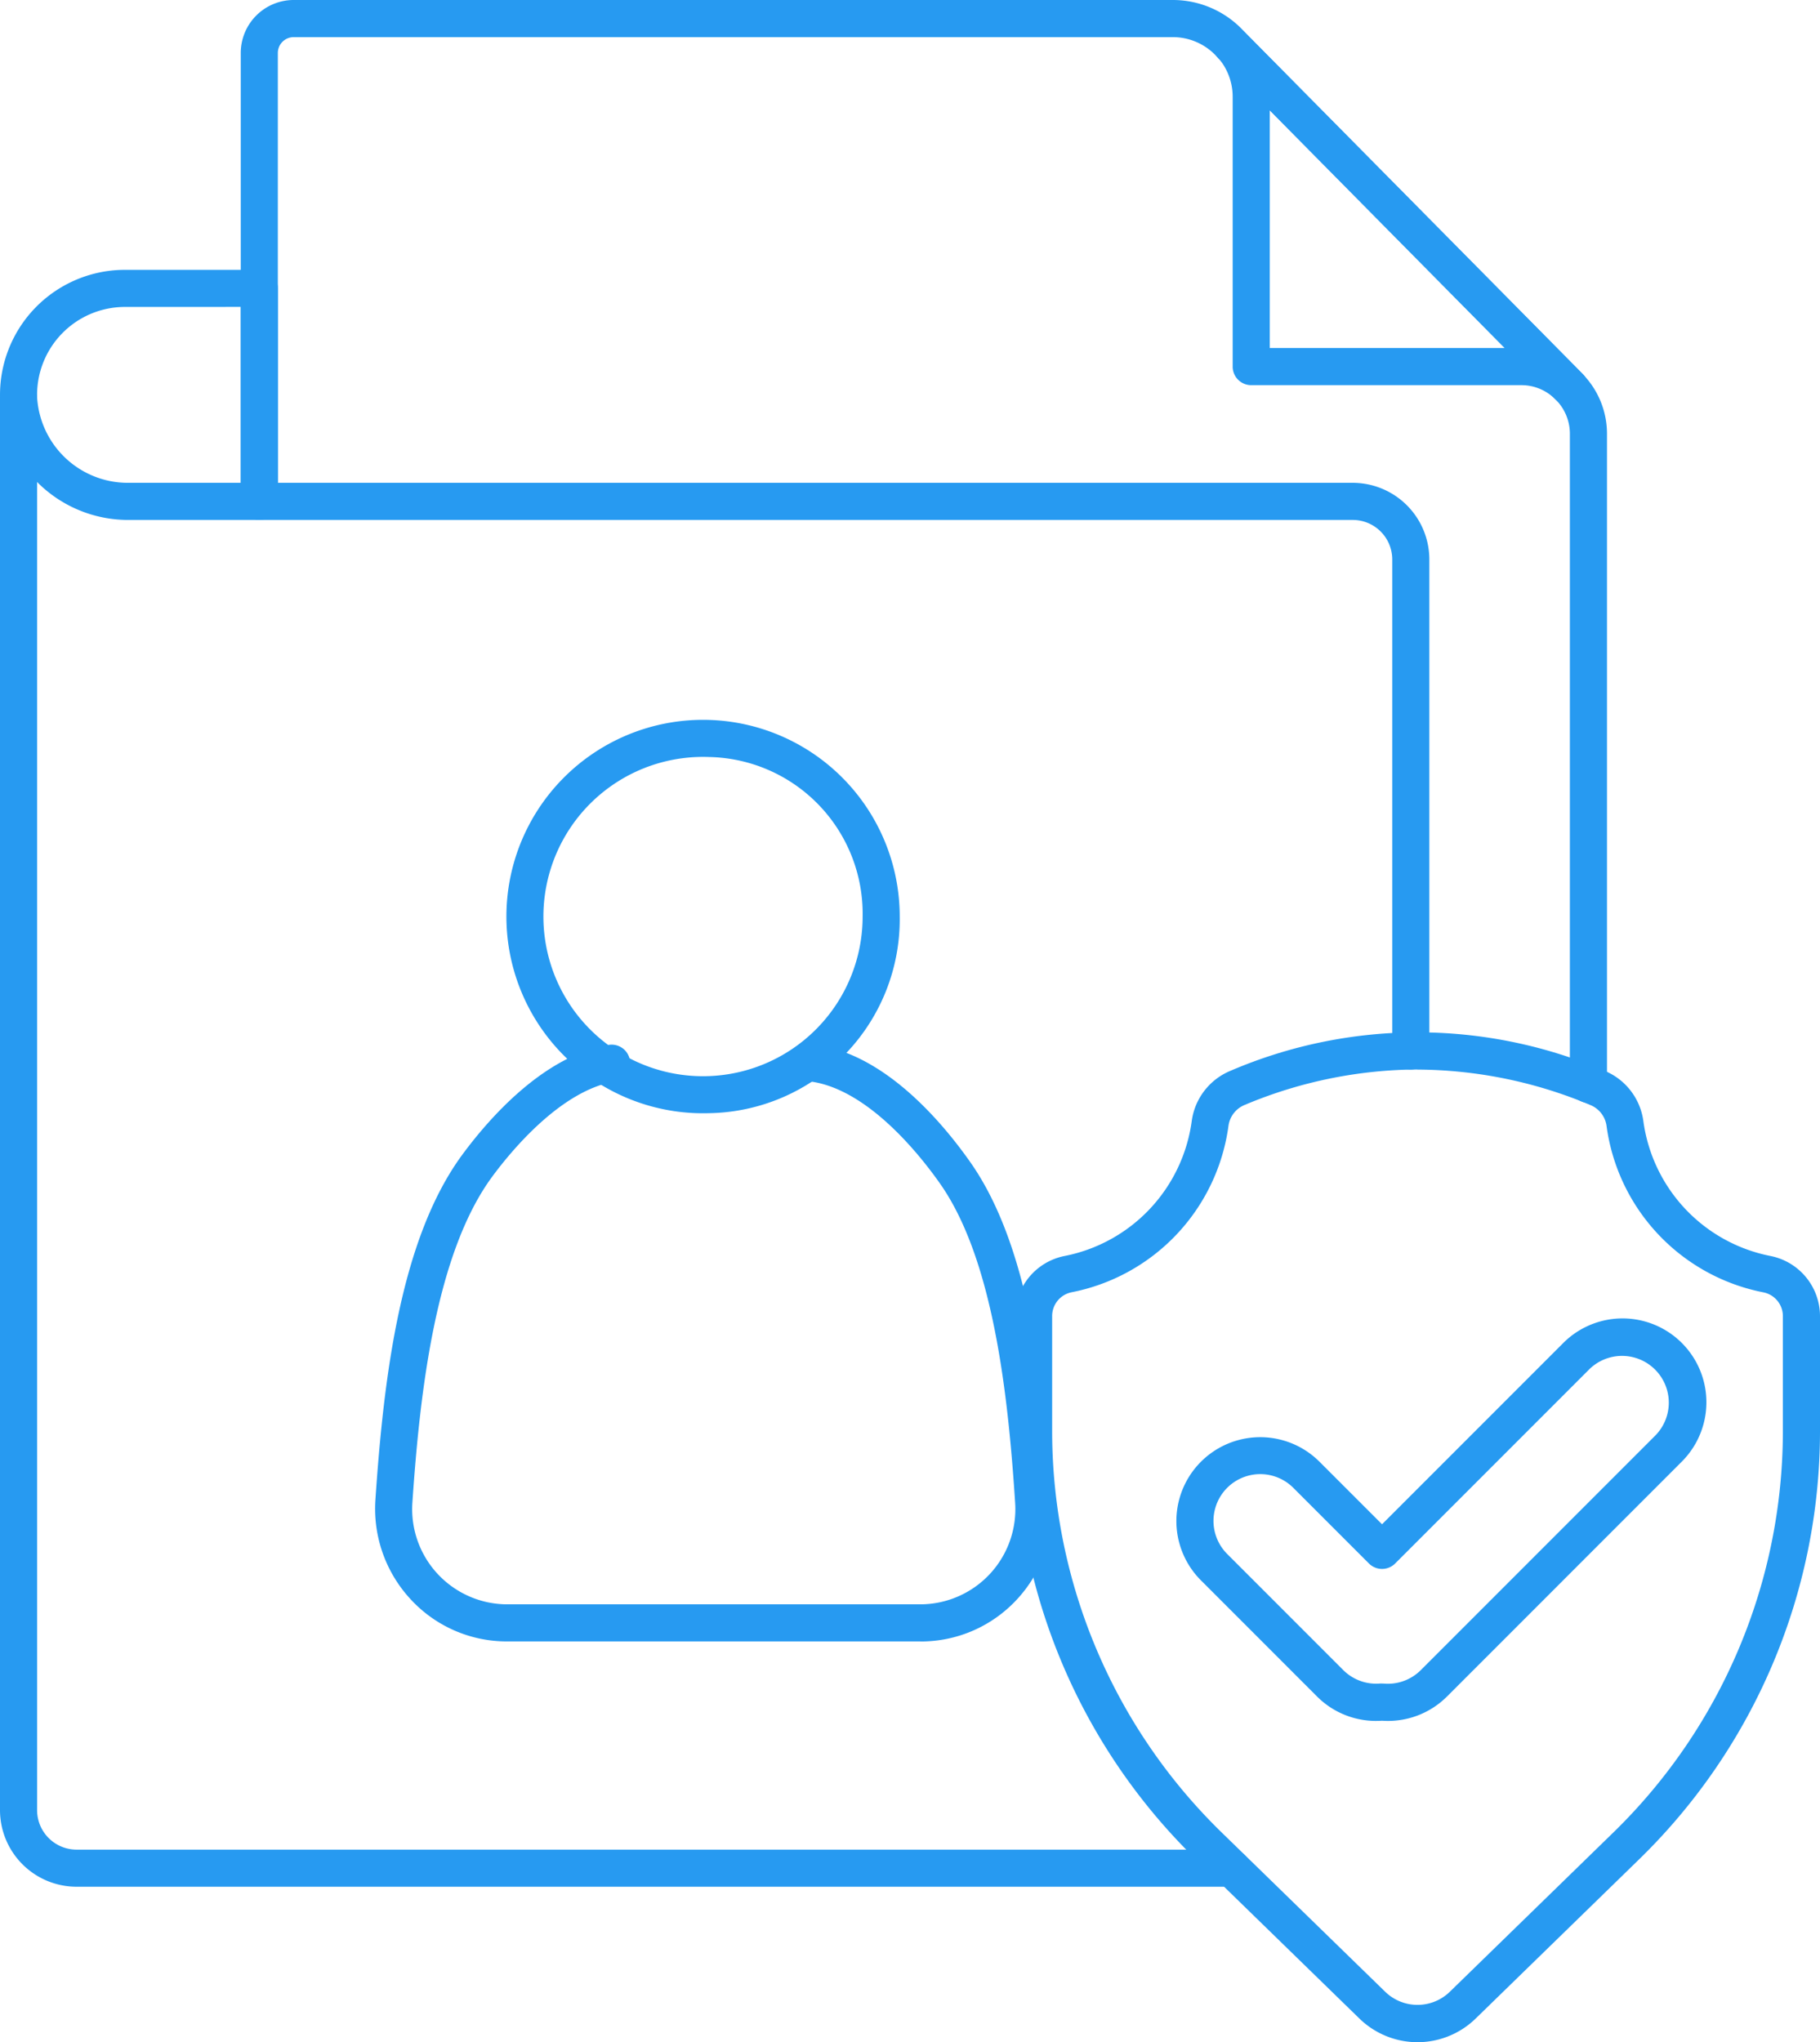
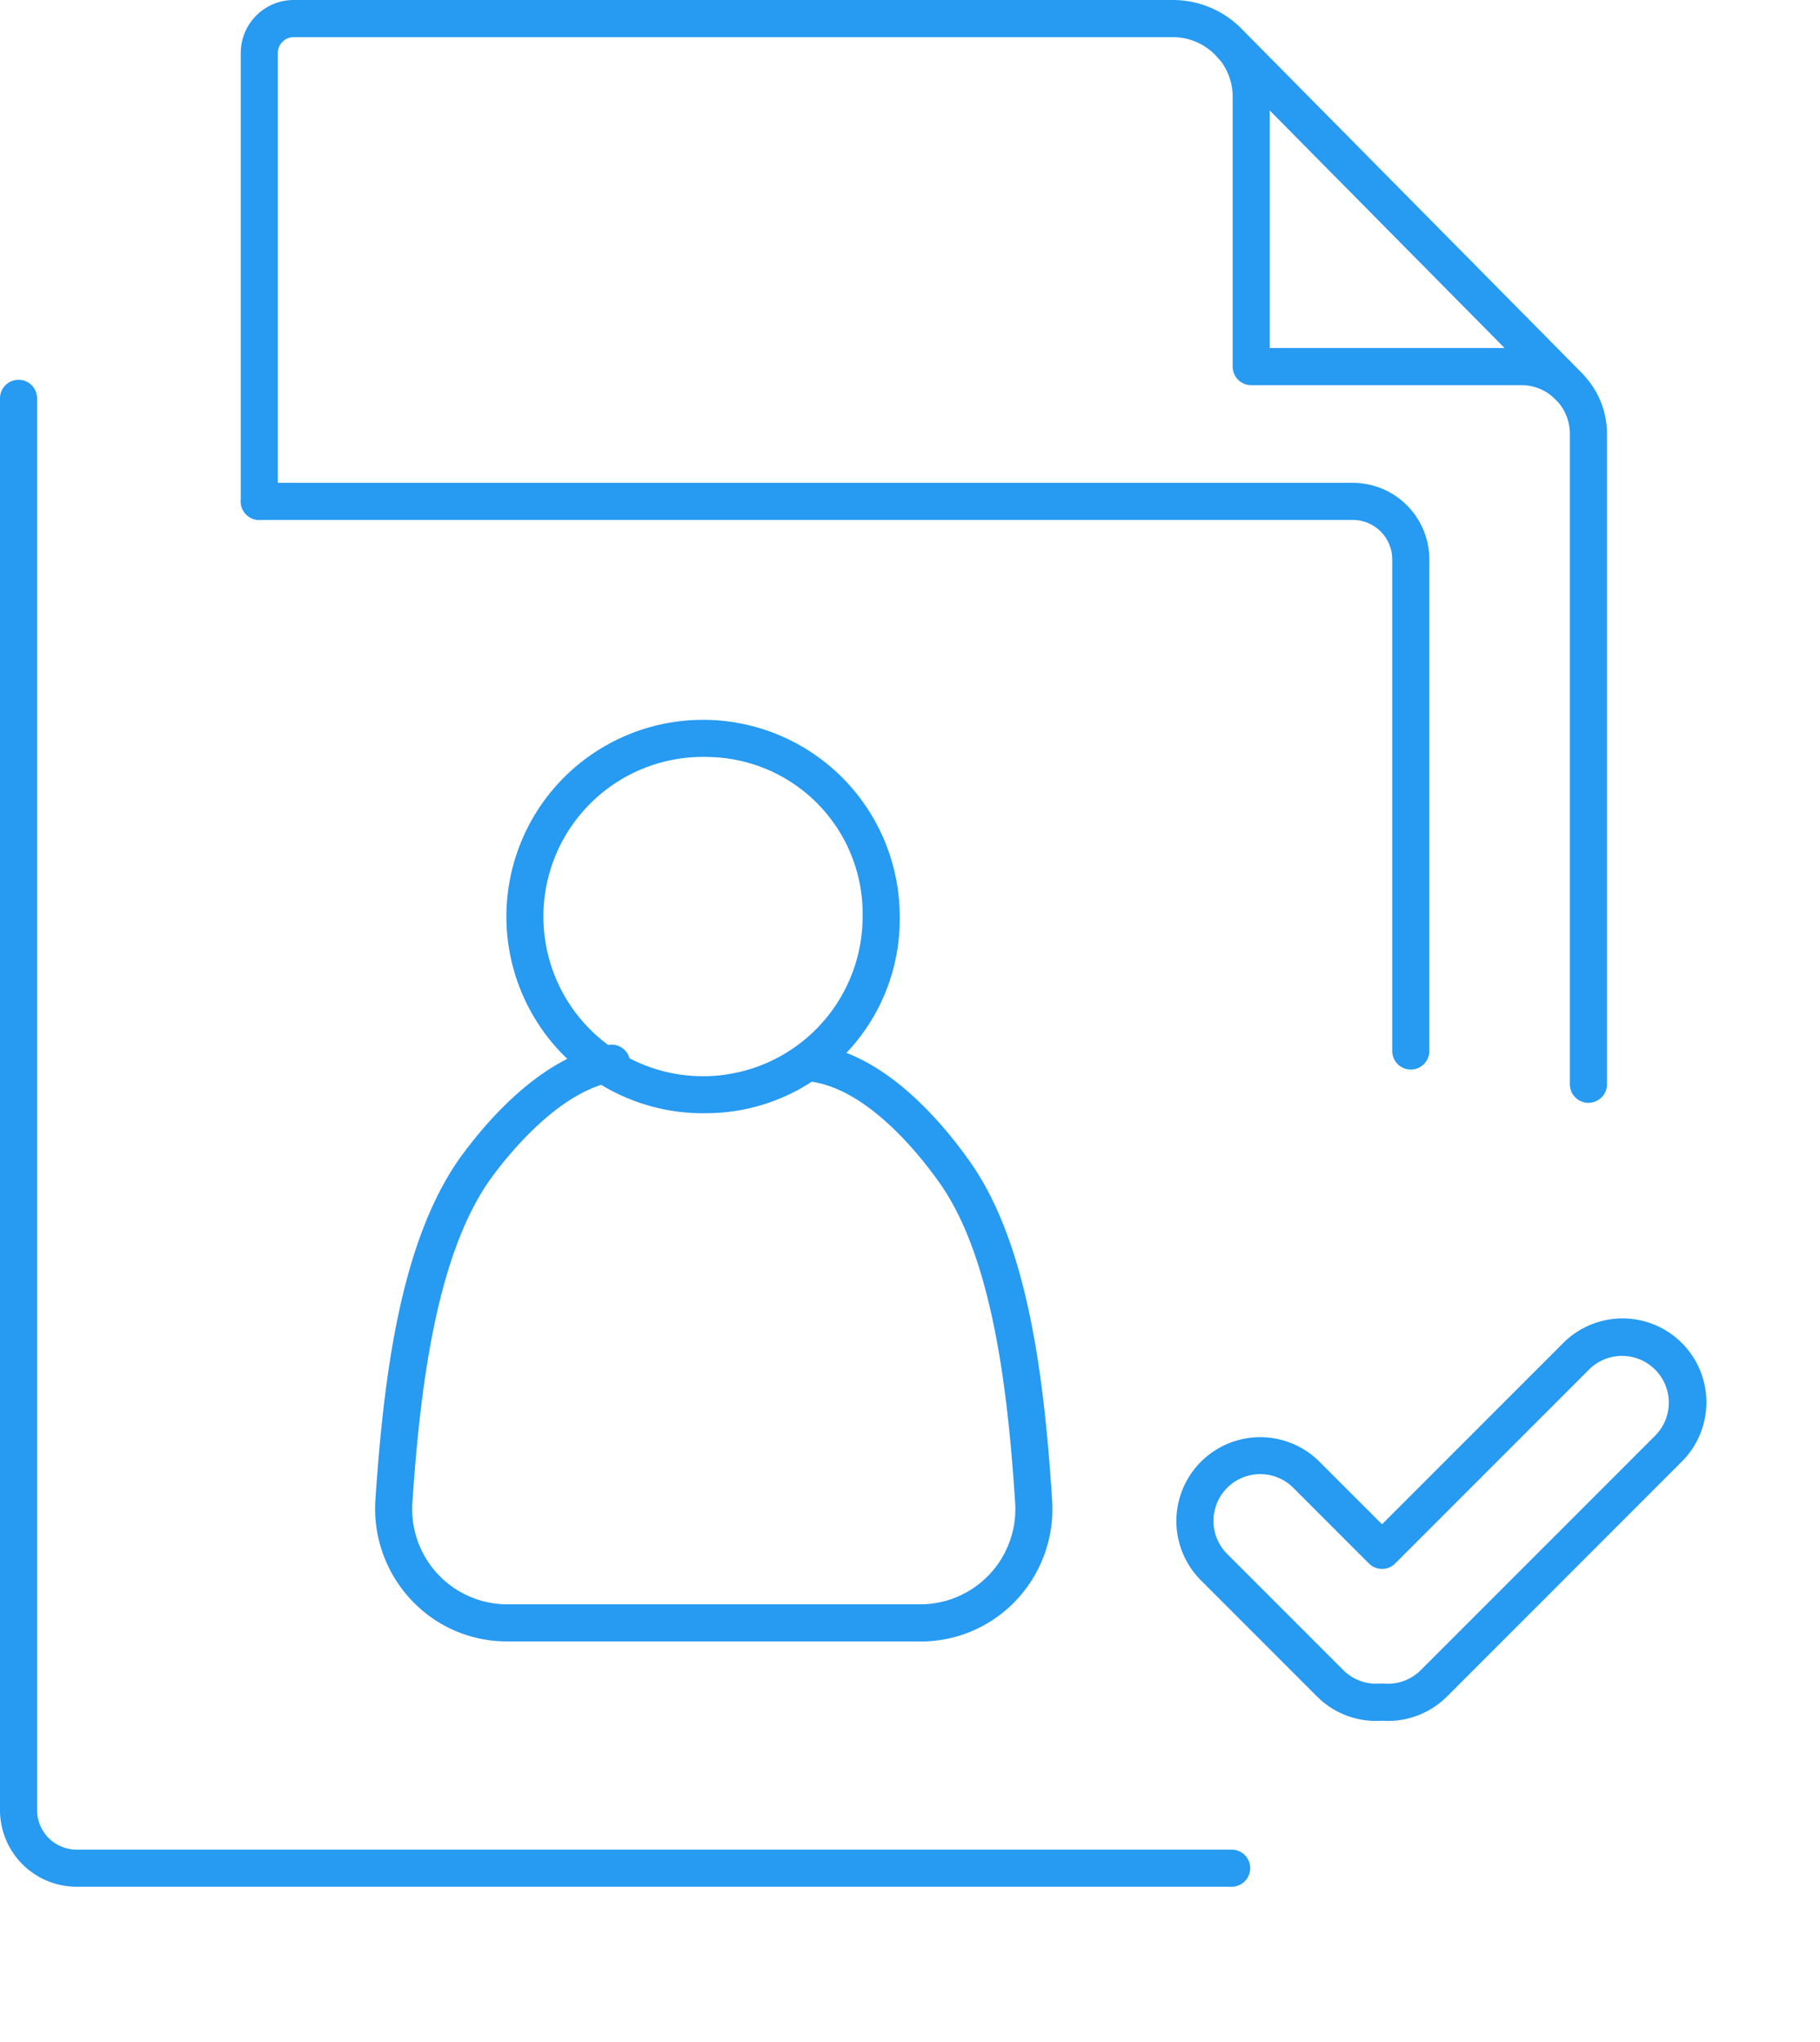
<svg xmlns="http://www.w3.org/2000/svg" id="Group_112" data-name="Group 112" width="123.154" height="138.144" viewBox="0 0 123.154 138.144">
  <path id="Path_141" data-name="Path 141" d="M144.127,1057.311a1.256,1.256,0,0,1-1.255-1.255v-44a3.266,3.266,0,0,0-.924-2.279l-22.836-23.091c-.021-.021-.04-.042-.059-.064a4.019,4.019,0,0,0-3.053-1.4H56.515a1.072,1.072,0,0,0-1.071,1.071v30.335a1.255,1.255,0,1,1-2.51,0V986.291a3.585,3.585,0,0,1,3.581-3.581H116a6.526,6.526,0,0,1,4.926,2.237l22.818,23.073a5.777,5.777,0,0,1,1.639,4.033v44a1.256,1.256,0,0,1-1.255,1.255" transform="translate(-36.643 -982.71)" fill="#279af1" />
  <path id="Path_142" data-name="Path 142" d="M222.827,1012.388a1.258,1.258,0,0,1-.859-.339l-.147-.138a3.22,3.22,0,0,0-2.273-.917H201.283a1.255,1.255,0,0,1-1.255-1.255V991.5a4.028,4.028,0,0,0-.886-2.536l-.051-.051a1.256,1.256,0,1,1,1.782-1.771l22.847,23.1a1.255,1.255,0,0,1-.892,2.137m-20.289-3.9h15.9l-15.9-16.084Z" transform="translate(-116.617 -984.94)" fill="#279af1" />
  <path id="Path_143" data-name="Path 143" d="M132.107,1094.748a1.255,1.255,0,0,1-1.255-1.255V1060.24a2.674,2.674,0,0,0-2.671-2.671H54.189a1.255,1.255,0,1,1,0-2.51h73.992a5.186,5.186,0,0,1,5.181,5.18v33.252a1.255,1.255,0,0,1-1.255,1.255" transform="translate(-36.643 -1022.398)" fill="#279af1" />
  <path id="Path_144" data-name="Path 144" d="M100.189,1141.553H22.028a5.187,5.187,0,0,1-5.181-5.181l0-95.5a1.255,1.255,0,1,1,2.51,0l0,95.5a2.674,2.674,0,0,0,2.671,2.671h78.161a1.255,1.255,0,1,1,0,2.51" transform="translate(-16.847 -1013.926)" fill="#279af1" />
-   <path id="Path_145" data-name="Path 145" d="M34.393,1040.063H25.608a8.681,8.681,0,0,1-8.755-8.188,8.455,8.455,0,0,1,8.444-8.73h9.1a1.255,1.255,0,0,1,1.255,1.255v14.407a1.255,1.255,0,0,1-1.255,1.255m-9.1-14.407a5.945,5.945,0,0,0-5.936,6.141,6.154,6.154,0,0,0,6.247,5.756h7.53v-11.9Z" transform="translate(-16.848 -1004.892)" fill="#279af1" />
  <path id="Path_146" data-name="Path 146" d="M109.968,1179.552H82.02a8.845,8.845,0,0,1-6.525-2.834,9.01,9.01,0,0,1-2.4-6.737c.566-8.375,1.708-17.7,5.894-23.372,1.808-2.448,5.494-6.666,9.88-7.408a1.255,1.255,0,1,1,.419,2.475c-3.648.617-7.005,4.7-8.279,6.424-3.825,5.181-4.9,14.506-5.41,22.051a6.443,6.443,0,0,0,6.418,6.892h27.948a6.441,6.441,0,0,0,6.42-6.866c-.478-7.37-1.489-16.486-5.086-21.6-1.388-1.973-5.048-6.6-9.057-6.933a1.255,1.255,0,1,1,.209-2.5c4.882.409,8.925,5.181,10.9,7.99,3.934,5.594,5.007,14.707,5.538,22.883a9,9,0,0,1-2.4,6.713,8.853,8.853,0,0,1-6.521,2.826" transform="translate(-47.693 -1068.519)" fill="#279af1" />
  <path id="Path_147" data-name="Path 147" d="M107.49,1117.185a13.307,13.307,0,1,1,12.89-13.3,13.115,13.115,0,0,1-12.89,13.3m0-24.092a10.8,10.8,0,1,0,10.38,10.791,10.6,10.6,0,0,0-10.38-10.791" transform="translate(-59.499 -1041.885)" fill="#279af1" />
-   <path id="Path_148" data-name="Path 148" d="M196.233,1205.708a5.648,5.648,0,0,1-3.952-1.619l-11.123-10.831A40.438,40.438,0,0,1,169,1164.447V1156.6a4.153,4.153,0,0,1,3.342-4.074,10.776,10.776,0,0,0,8.613-9.142,4.3,4.3,0,0,1,2.621-3.387,32.1,32.1,0,0,1,25.315,0,4.3,4.3,0,0,1,2.62,3.387,10.775,10.775,0,0,0,8.613,9.142,4.156,4.156,0,0,1,3.342,4.078v7.843a40.438,40.438,0,0,1-12.159,28.811l-11.123,10.831a5.646,5.646,0,0,1-3.952,1.619m0-65.8a30.469,30.469,0,0,0-11.7,2.4,1.785,1.785,0,0,0-1.091,1.4,13.284,13.284,0,0,1-10.619,11.271,1.64,1.64,0,0,0-1.314,1.611v7.847a37.917,37.917,0,0,0,11.4,27.014l11.123,10.831a3.137,3.137,0,0,0,4.4,0l11.123-10.831a37.917,37.917,0,0,0,11.4-27.014V1156.6a1.641,1.641,0,0,0-1.314-1.615,13.282,13.282,0,0,1-10.619-11.27,1.785,1.785,0,0,0-1.091-1.4,30.47,30.47,0,0,0-11.7-2.4" transform="translate(-100.312 -1067.564)" fill="#279af1" />
  <path id="Path_149" data-name="Path 149" d="M206.708,1207.492a5.635,5.635,0,0,1-4-1.642l-7.867-7.867a5.673,5.673,0,1,1,8.023-8.023l4.231,4.23,12.264-12.264a5.673,5.673,0,0,1,8.023,8.023l-15.9,15.9a5.65,5.65,0,0,1-4.386,1.629q-.2.013-.389.013m.389-2.526c.036,0,.071,0,.106,0a3.155,3.155,0,0,0,2.506-.9l15.9-15.9a3.164,3.164,0,0,0-4.474-4.474l-13.151,13.151a1.254,1.254,0,0,1-1.774,0l-5.118-5.118a3.163,3.163,0,1,0-4.474,4.474l7.867,7.867a3.152,3.152,0,0,0,2.506.895c.035,0,.07,0,.106,0" transform="translate(-113.577 -1091.081)" fill="#279af1" />
</svg>